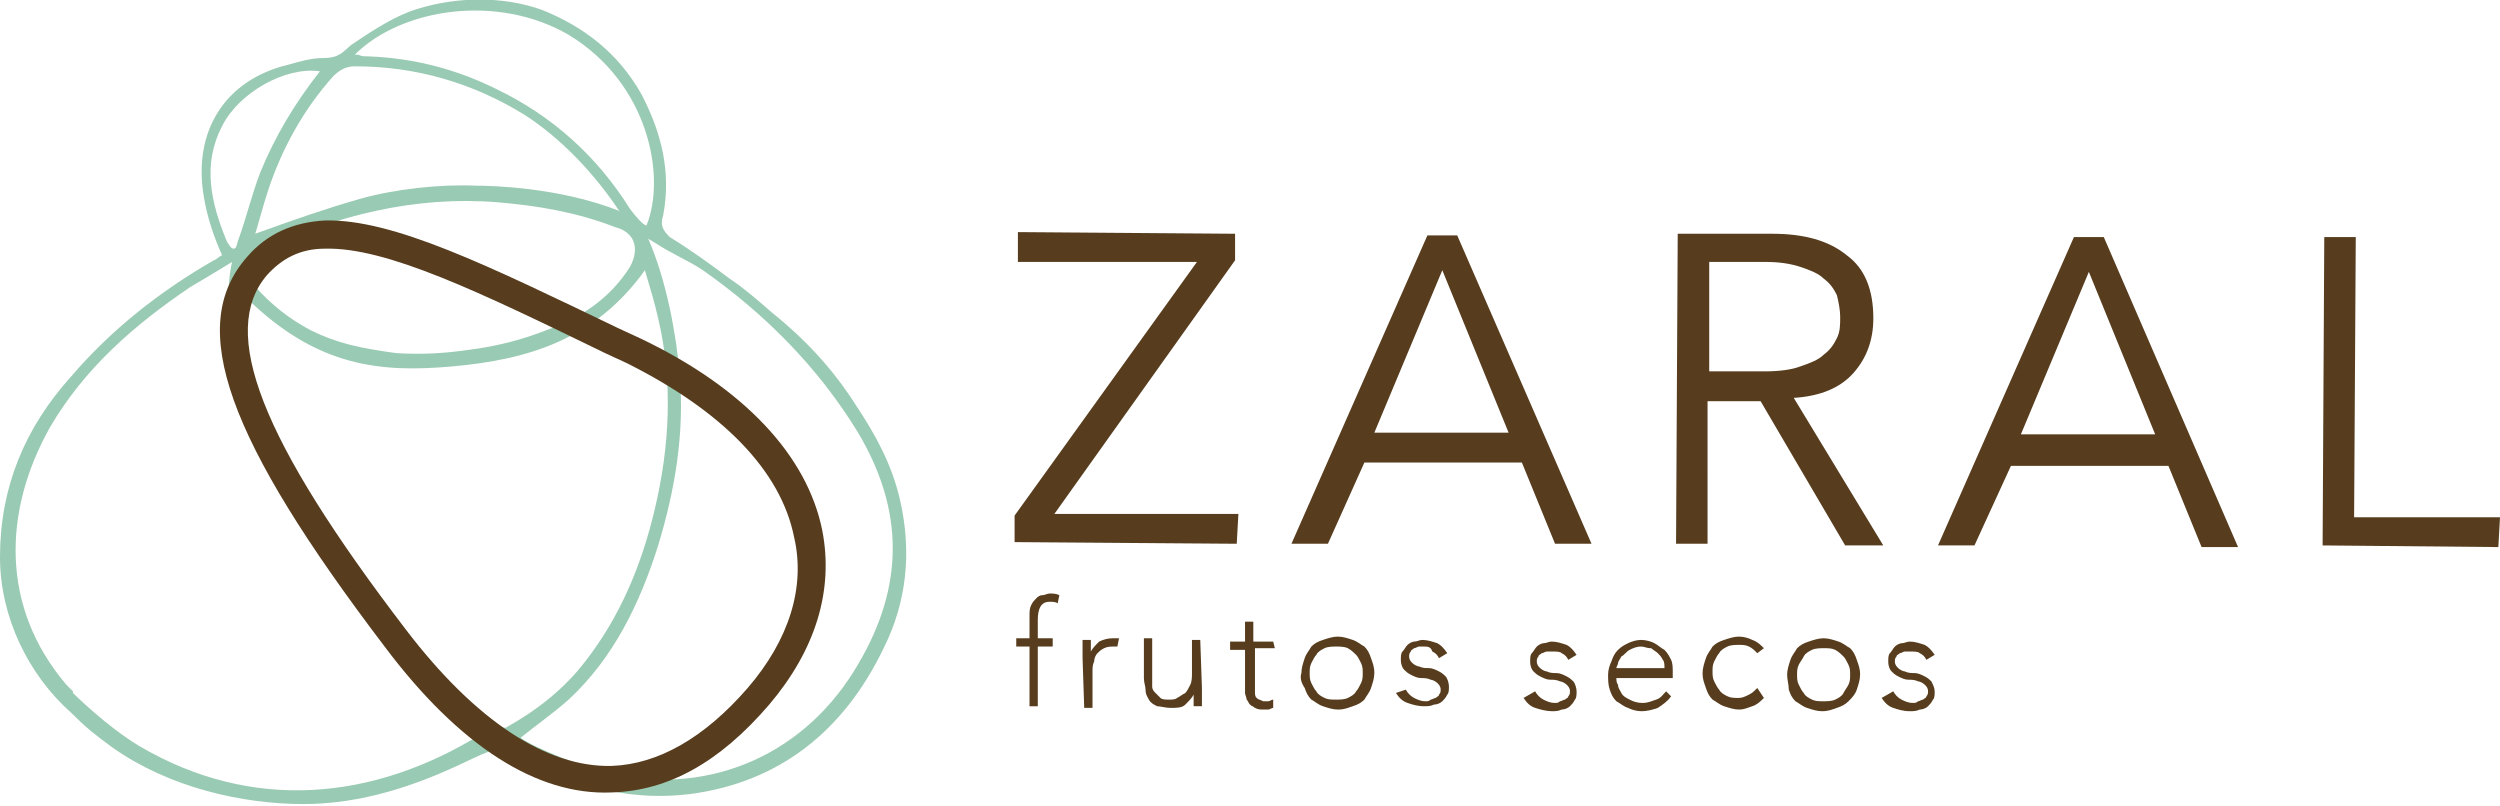
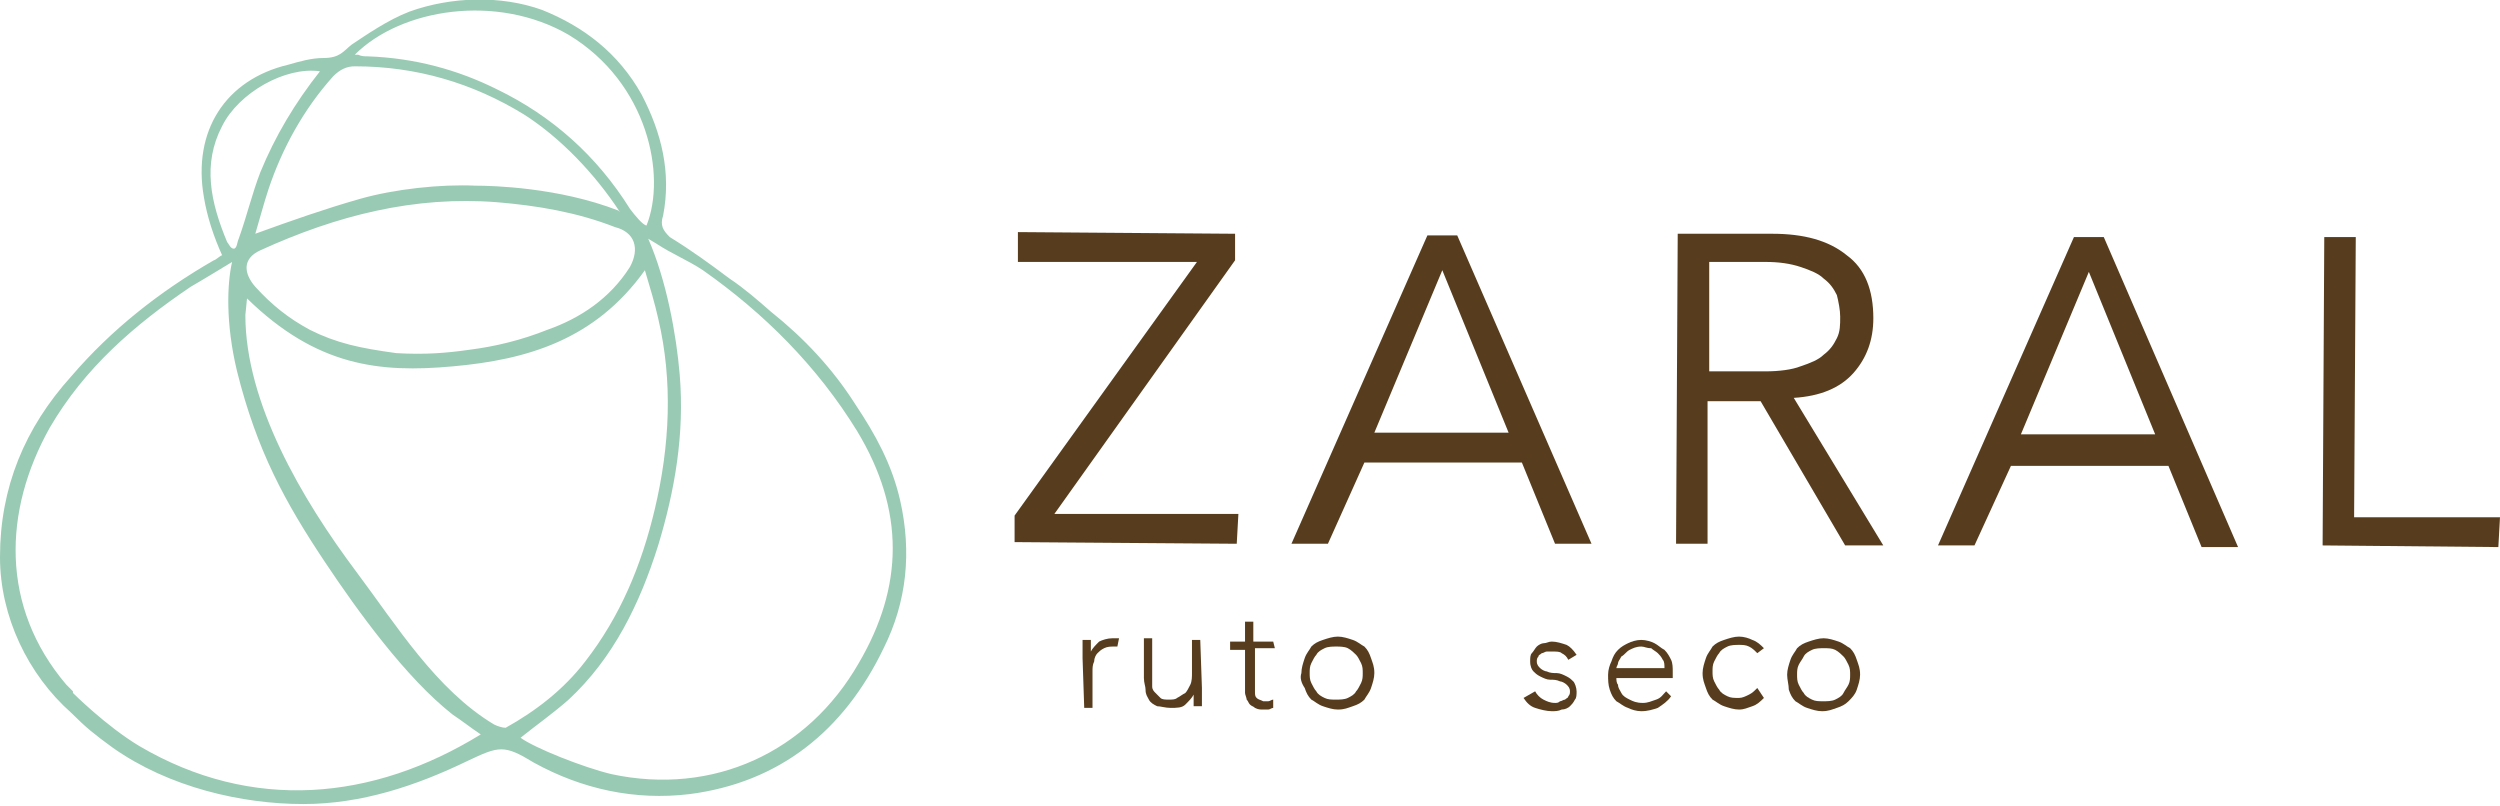
<svg xmlns="http://www.w3.org/2000/svg" version="1.1" id="Capa_1" x="0px" y="0px" viewBox="0 0 150.8 48.6" style="enable-background:new 0 0 150.8 48.6;" xml:space="preserve">
  <style type="text/css">
	.st0{fill:#573D1E;}
	.st1{fill-rule:evenodd;clip-rule:evenodd;fill:#99CAB3;}
</style>
  <g>
    <polygon class="st0" points="74.5,15.7 63.6,31 74.7,31 74.6,32.8 61.2,32.7 61.2,31.1 72.2,15.8 61.4,15.8 61.4,14 74.5,14.1  " />
    <path class="st0" d="M80.1,32.8l-2.2,0l8.2-18.6l1.8,0L96,32.8l-2.2,0l-2-4.9l-9.5,0L80.1,32.8z M82.9,26.1l8.1,0l-4-9.8L82.9,26.1   z" />
    <path class="st0" d="M103,32.8l-1.9,0l0.1-18.7l5.7,0c1.9,0,3.4,0.4,4.5,1.3c1.1,0.8,1.6,2.1,1.6,3.8c0,1.3-0.4,2.4-1.2,3.3   c-0.8,0.9-2,1.4-3.6,1.5l5.4,8.9l-2.3,0l-5.1-8.7l-3.2,0L103,32.8z M103.1,22.4l3.4,0c0.8,0,1.6-0.1,2.1-0.3   c0.6-0.2,1.1-0.4,1.4-0.7c0.4-0.3,0.6-0.6,0.8-1c0.2-0.4,0.2-0.8,0.2-1.3c0-0.4-0.1-0.9-0.2-1.3c-0.2-0.4-0.4-0.7-0.8-1   c-0.3-0.3-0.8-0.5-1.4-0.7c-0.6-0.2-1.3-0.3-2.1-0.3l-3.4,0L103.1,22.4z" />
    <path class="st0" d="M119.1,32.9l-2.2,0l8.2-18.6l1.8,0l8.1,18.7l-2.2,0l-2-4.9l-9.5,0L119.1,32.9z M121.9,26.2l8.1,0l-4-9.8   L121.9,26.2z" />
    <polygon class="st0" points="142,31.2 150.8,31.2 150.7,33 140.1,32.9 140.2,14.3 142.1,14.3  " />
-     <path class="st0" d="M62.1,39l-0.8,0l0-0.5l0.8,0l0-1.3c0-0.3,0-0.5,0.1-0.7c0.1-0.2,0.2-0.3,0.3-0.4c0.1-0.1,0.2-0.2,0.4-0.2   c0.1,0,0.3-0.1,0.4-0.1c0.2,0,0.4,0,0.6,0.1l-0.1,0.5c-0.1-0.1-0.3-0.1-0.5-0.1c-0.5,0-0.7,0.4-0.7,1.1l0,1.1l0.9,0V39l-0.9,0   l0,3.6l-0.5,0L62.1,39z" />
    <path class="st0" d="M65.3,39.7c0-0.1,0-0.2,0-0.3c0-0.1,0-0.2,0-0.3c0-0.1,0-0.2,0-0.3c0-0.1,0-0.2,0-0.2l0.5,0c0,0.2,0,0.3,0,0.4   c0,0.1,0,0.2,0,0.3c0.1-0.2,0.3-0.4,0.5-0.6c0.2-0.1,0.5-0.2,0.8-0.2c0.1,0,0.1,0,0.2,0c0.1,0,0.1,0,0.2,0L67.4,39   c-0.1,0-0.1,0-0.2,0c-0.2,0-0.4,0-0.6,0.1c-0.2,0.1-0.3,0.2-0.4,0.3c-0.1,0.1-0.2,0.3-0.2,0.5c-0.1,0.2-0.1,0.4-0.1,0.6l0,2.2   l-0.5,0L65.3,39.7z" />
    <path class="st0" d="M72.5,41.5c0,0.1,0,0.2,0,0.3c0,0.1,0,0.2,0,0.3c0,0.1,0,0.2,0,0.3c0,0.1,0,0.2,0,0.2h-0.5c0-0.2,0-0.3,0-0.4   c0-0.1,0-0.2,0-0.3h0c-0.1,0.2-0.3,0.4-0.5,0.6c-0.2,0.2-0.5,0.2-0.9,0.2c-0.3,0-0.6-0.1-0.8-0.1c-0.2-0.1-0.4-0.2-0.5-0.4   c-0.1-0.2-0.2-0.3-0.2-0.6c0-0.2-0.1-0.4-0.1-0.7l0-2.4l0.5,0l0,2.4c0,0.2,0,0.3,0,0.5c0,0.2,0.1,0.3,0.2,0.4   c0.1,0.1,0.2,0.2,0.3,0.3c0.1,0.1,0.3,0.1,0.5,0.1c0.2,0,0.4,0,0.5-0.1c0.2-0.1,0.3-0.2,0.5-0.3c0.1-0.1,0.2-0.3,0.3-0.5   c0.1-0.2,0.1-0.5,0.1-0.7l0-2l0.5,0L72.5,41.5z" />
    <path class="st0" d="M76.9,39.1l-1.2,0l0,2.6c0,0.2,0,0.3,0.1,0.4c0.1,0.1,0.2,0.1,0.4,0.2c0.1,0,0.2,0,0.3,0   c0.1,0,0.2-0.1,0.3-0.1l0,0.5c-0.1,0-0.2,0.1-0.3,0.1c-0.1,0-0.2,0-0.3,0c-0.2,0-0.3,0-0.5-0.1c-0.1-0.1-0.2-0.1-0.3-0.2   c-0.1-0.1-0.1-0.2-0.2-0.3c0-0.1-0.1-0.3-0.1-0.4l0-2.6l-0.9,0l0-0.5h0.9l0-1.2l0.5,0l0,1.2l1.2,0L76.9,39.1z" />
    <path class="st0" d="M78.5,40.6c0-0.3,0.1-0.6,0.2-0.9c0.1-0.3,0.3-0.5,0.4-0.7c0.2-0.2,0.4-0.3,0.7-0.4c0.3-0.1,0.6-0.2,0.9-0.2   s0.6,0.1,0.9,0.2c0.3,0.1,0.5,0.3,0.7,0.4c0.2,0.2,0.3,0.4,0.4,0.7c0.1,0.3,0.2,0.5,0.2,0.9c0,0.3-0.1,0.6-0.2,0.9   c-0.1,0.3-0.3,0.5-0.4,0.7c-0.2,0.2-0.4,0.3-0.7,0.4c-0.3,0.1-0.5,0.2-0.9,0.2c-0.3,0-0.6-0.1-0.9-0.2c-0.3-0.1-0.5-0.3-0.7-0.4   c-0.2-0.2-0.3-0.4-0.4-0.7C78.5,41.2,78.4,40.9,78.5,40.6 M79,40.6c0,0.2,0,0.4,0.1,0.6c0.1,0.2,0.2,0.4,0.3,0.5   c0.1,0.2,0.3,0.3,0.5,0.4c0.2,0.1,0.4,0.1,0.7,0.1c0.2,0,0.5,0,0.7-0.1c0.2-0.1,0.4-0.2,0.5-0.4c0.1-0.1,0.2-0.3,0.3-0.5   c0.1-0.2,0.1-0.4,0.1-0.6c0-0.2,0-0.4-0.1-0.6c-0.1-0.2-0.2-0.4-0.3-0.5c-0.1-0.1-0.3-0.3-0.5-0.4C81.1,39,80.8,39,80.6,39   c-0.2,0-0.5,0-0.7,0.1c-0.2,0.1-0.4,0.2-0.5,0.4c-0.1,0.1-0.2,0.3-0.3,0.5C79,40.2,79,40.4,79,40.6" />
-     <path class="st0" d="M84.8,41.6c0.1,0.2,0.3,0.4,0.5,0.5c0.2,0.1,0.4,0.2,0.7,0.2c0.1,0,0.2,0,0.3-0.1c0.1,0,0.2-0.1,0.3-0.1   c0.1-0.1,0.2-0.1,0.2-0.2c0.1-0.1,0.1-0.2,0.1-0.3c0-0.2-0.1-0.3-0.2-0.4c-0.1-0.1-0.3-0.2-0.4-0.2c-0.2-0.1-0.4-0.1-0.6-0.1   c-0.2,0-0.4-0.1-0.6-0.2c-0.2-0.1-0.3-0.2-0.4-0.3c-0.1-0.1-0.2-0.3-0.2-0.6c0-0.2,0-0.4,0.1-0.5c0.1-0.1,0.2-0.3,0.3-0.4   c0.1-0.1,0.3-0.2,0.4-0.2c0.2,0,0.3-0.1,0.5-0.1c0.3,0,0.6,0.1,0.9,0.2c0.2,0.1,0.4,0.3,0.6,0.6l-0.5,0.3c-0.1-0.2-0.2-0.3-0.4-0.4   C86.3,39,86.1,39,85.9,39c-0.1,0-0.2,0-0.3,0c-0.1,0-0.2,0.1-0.3,0.1c-0.1,0.1-0.2,0.1-0.2,0.2C85,39.4,85,39.5,85,39.6   c0,0.2,0.1,0.3,0.2,0.4c0.1,0.1,0.3,0.2,0.4,0.2c0.2,0.1,0.4,0.1,0.6,0.1c0.2,0,0.4,0.1,0.6,0.2c0.2,0.1,0.3,0.2,0.4,0.3   c0.1,0.1,0.2,0.4,0.2,0.6c0,0.2,0,0.4-0.1,0.5c-0.1,0.2-0.2,0.3-0.3,0.4c-0.1,0.1-0.3,0.2-0.5,0.2c-0.2,0.1-0.4,0.1-0.6,0.1   c-0.4,0-0.7-0.1-1-0.2c-0.3-0.1-0.5-0.3-0.7-0.6L84.8,41.6z" />
    <path class="st0" d="M92.6,41.7c0.1,0.2,0.3,0.4,0.5,0.5c0.2,0.1,0.4,0.2,0.7,0.2c0.1,0,0.2,0,0.3-0.1c0.1,0,0.2-0.1,0.3-0.1   c0.1-0.1,0.2-0.1,0.2-0.2c0.1-0.1,0.1-0.2,0.1-0.3c0-0.2-0.1-0.3-0.2-0.4c-0.1-0.1-0.3-0.2-0.4-0.2c-0.2-0.1-0.4-0.1-0.6-0.1   c-0.2,0-0.4-0.1-0.6-0.2c-0.2-0.1-0.3-0.2-0.4-0.3c-0.1-0.1-0.2-0.3-0.2-0.6c0-0.2,0-0.4,0.1-0.5c0.1-0.1,0.2-0.3,0.3-0.4   c0.1-0.1,0.3-0.2,0.4-0.2c0.2,0,0.3-0.1,0.5-0.1c0.3,0,0.6,0.1,0.9,0.2c0.2,0.1,0.4,0.3,0.6,0.6l-0.5,0.3c-0.1-0.2-0.2-0.3-0.4-0.4   c-0.1-0.1-0.3-0.1-0.6-0.1c-0.1,0-0.2,0-0.3,0c-0.1,0-0.2,0.1-0.3,0.1c-0.1,0.1-0.2,0.1-0.2,0.2c-0.1,0.1-0.1,0.2-0.1,0.3   c0,0.2,0.1,0.3,0.2,0.4c0.1,0.1,0.3,0.2,0.4,0.2c0.2,0.1,0.4,0.1,0.6,0.1c0.2,0,0.4,0.1,0.6,0.2c0.2,0.1,0.3,0.2,0.4,0.3   c0.1,0.1,0.2,0.4,0.2,0.6c0,0.2,0,0.4-0.1,0.5c-0.1,0.2-0.2,0.3-0.3,0.4c-0.1,0.1-0.3,0.2-0.5,0.2c-0.2,0.1-0.4,0.1-0.6,0.1   c-0.3,0-0.7-0.1-1-0.2c-0.3-0.1-0.5-0.3-0.7-0.6L92.6,41.7z" />
    <path class="st0" d="M100.8,42c-0.2,0.3-0.5,0.5-0.8,0.7c-0.3,0.1-0.6,0.2-1,0.2c-0.3,0-0.6-0.1-0.8-0.2c-0.3-0.1-0.5-0.3-0.7-0.4   c-0.2-0.2-0.3-0.4-0.4-0.7C97,41.3,97,41,97,40.7c0-0.3,0.1-0.6,0.2-0.8c0.1-0.3,0.2-0.5,0.4-0.7c0.2-0.2,0.4-0.3,0.6-0.4   c0.2-0.1,0.5-0.2,0.8-0.2c0.3,0,0.6,0.1,0.8,0.2c0.2,0.1,0.4,0.3,0.6,0.4c0.2,0.2,0.3,0.4,0.4,0.6c0.1,0.2,0.1,0.5,0.1,0.7v0.4   l-3.4,0c0,0.1,0,0.3,0.1,0.4c0,0.2,0.1,0.3,0.2,0.5c0.1,0.2,0.3,0.3,0.5,0.4c0.2,0.1,0.4,0.2,0.8,0.2c0.3,0,0.5-0.1,0.8-0.2   c0.3-0.1,0.4-0.3,0.6-0.5L100.8,42z M100.4,40.3c0-0.2,0-0.4-0.1-0.5c-0.1-0.2-0.2-0.3-0.3-0.4c-0.1-0.1-0.3-0.2-0.4-0.3   C99.3,39.1,99.2,39,99,39c-0.3,0-0.5,0.1-0.7,0.2c-0.2,0.1-0.3,0.3-0.5,0.4c-0.1,0.2-0.2,0.3-0.2,0.4c0,0.1-0.1,0.2-0.1,0.3   L100.4,40.3z" />
    <path class="st0" d="M106.4,42.1c-0.2,0.2-0.4,0.4-0.7,0.5c-0.3,0.1-0.5,0.2-0.8,0.2c-0.3,0-0.6-0.1-0.9-0.2   c-0.3-0.1-0.5-0.3-0.7-0.4c-0.2-0.2-0.3-0.4-0.4-0.7c-0.1-0.3-0.2-0.5-0.2-0.9c0-0.3,0.1-0.6,0.2-0.9c0.1-0.3,0.3-0.5,0.4-0.7   c0.2-0.2,0.4-0.3,0.7-0.4c0.3-0.1,0.6-0.2,0.9-0.2c0.3,0,0.6,0.1,0.8,0.2c0.3,0.1,0.5,0.3,0.7,0.5l-0.4,0.3   c-0.2-0.2-0.3-0.3-0.5-0.4c-0.2-0.1-0.4-0.1-0.6-0.1c-0.2,0-0.5,0-0.7,0.1c-0.2,0.1-0.4,0.2-0.5,0.4c-0.1,0.1-0.2,0.3-0.3,0.5   c-0.1,0.2-0.1,0.4-0.1,0.6c0,0.2,0,0.4,0.1,0.6c0.1,0.2,0.2,0.4,0.3,0.5c0.1,0.2,0.3,0.3,0.5,0.4c0.2,0.1,0.4,0.1,0.7,0.1   c0.2,0,0.4-0.1,0.6-0.2c0.2-0.1,0.3-0.2,0.5-0.4L106.4,42.1z" />
    <path class="st0" d="M107.8,40.7c0-0.3,0.1-0.6,0.2-0.9c0.1-0.3,0.3-0.5,0.4-0.7c0.2-0.2,0.4-0.3,0.7-0.4c0.3-0.1,0.6-0.2,0.9-0.2   c0.3,0,0.6,0.1,0.9,0.2c0.3,0.1,0.5,0.3,0.7,0.4c0.2,0.2,0.3,0.4,0.4,0.7c0.1,0.3,0.2,0.5,0.2,0.9c0,0.3-0.1,0.6-0.2,0.9   c-0.1,0.3-0.3,0.5-0.5,0.7c-0.2,0.2-0.4,0.3-0.7,0.4c-0.3,0.1-0.5,0.2-0.9,0.2c-0.3,0-0.6-0.1-0.9-0.2c-0.3-0.1-0.5-0.3-0.7-0.4   c-0.2-0.2-0.3-0.4-0.4-0.7C107.9,41.3,107.8,41,107.8,40.7 M108.4,40.7c0,0.2,0,0.4,0.1,0.6c0.1,0.2,0.2,0.4,0.3,0.5   c0.1,0.2,0.3,0.3,0.5,0.4c0.2,0.1,0.4,0.1,0.7,0.1c0.2,0,0.5,0,0.7-0.1c0.2-0.1,0.4-0.2,0.5-0.4c0.1-0.2,0.2-0.3,0.3-0.5   c0.1-0.2,0.1-0.4,0.1-0.6c0-0.2,0-0.4-0.1-0.6c-0.1-0.2-0.2-0.4-0.3-0.5c-0.1-0.1-0.3-0.3-0.5-0.4c-0.2-0.1-0.4-0.1-0.7-0.1   c-0.2,0-0.5,0-0.7,0.1c-0.2,0.1-0.4,0.2-0.5,0.4c-0.1,0.2-0.2,0.3-0.3,0.5C108.4,40.3,108.4,40.5,108.4,40.7" />
-     <path class="st0" d="M114.2,41.7c0.1,0.2,0.3,0.4,0.5,0.5c0.2,0.1,0.4,0.2,0.7,0.2c0.1,0,0.2,0,0.3-0.1c0.1,0,0.2-0.1,0.3-0.1   c0.1-0.1,0.2-0.1,0.2-0.2c0.1-0.1,0.1-0.2,0.1-0.3c0-0.2-0.1-0.3-0.2-0.4c-0.1-0.1-0.3-0.2-0.4-0.2c-0.2-0.1-0.4-0.1-0.6-0.1   c-0.2,0-0.4-0.1-0.6-0.2c-0.2-0.1-0.3-0.2-0.4-0.3c-0.1-0.1-0.2-0.3-0.2-0.6c0-0.2,0-0.4,0.1-0.5c0.1-0.1,0.2-0.3,0.3-0.4   c0.1-0.1,0.3-0.2,0.4-0.2c0.2,0,0.3-0.1,0.5-0.1c0.3,0,0.6,0.1,0.9,0.2c0.2,0.1,0.4,0.3,0.6,0.6l-0.5,0.3c-0.1-0.2-0.2-0.3-0.4-0.4   c-0.1-0.1-0.3-0.1-0.6-0.1c-0.1,0-0.2,0-0.3,0c-0.1,0-0.2,0.1-0.3,0.1c-0.1,0.1-0.2,0.1-0.2,0.2c-0.1,0.1-0.1,0.2-0.1,0.3   c0,0.2,0.1,0.3,0.2,0.4c0.1,0.1,0.3,0.2,0.4,0.2c0.2,0.1,0.4,0.1,0.6,0.1c0.2,0,0.4,0.1,0.6,0.2c0.2,0.1,0.3,0.2,0.4,0.3   c0.1,0.2,0.2,0.4,0.2,0.6c0,0.2,0,0.4-0.1,0.5c-0.1,0.2-0.2,0.3-0.3,0.4c-0.1,0.1-0.3,0.2-0.5,0.2c-0.2,0.1-0.4,0.1-0.6,0.1   c-0.4,0-0.7-0.1-1-0.2c-0.3-0.1-0.5-0.3-0.7-0.6L114.2,41.7z" />
    <path class="st1" d="M54.3,30.2c-0.5-2.2-1.5-4-2.7-5.8c-1.4-2.2-3.1-4-5.1-5.6c-0.8-0.7-1.6-1.4-2.5-2c-1.2-0.9-2.3-1.7-3.6-2.5   C40,13.9,39.8,13.6,40,13c0.5-2.6-0.1-5-1.3-7.3c-1.4-2.5-3.5-4.1-6-5.1c-2.5-0.9-5.5-0.8-8,0.1c-1.3,0.5-2.6,1.4-3.5,2   c-0.5,0.4-0.7,0.8-1.7,0.8c-0.7,0-1.4,0.2-2.1,0.4c-3.8,0.9-5.8,4-5.1,8c0.2,1.2,0.6,2.4,1.1,3.5c-0.1,0-0.4,0.3-0.5,0.3   c-3.3,1.9-6.2,4.2-8.6,7C1.5,25.8,0,29.4,0,33.6c0,3.6,1.7,7.1,4.3,9.4c0.9,0.9,1.4,1.3,2.5,2.1c3.4,2.4,7.8,3.4,11.5,3.4   c3.5,0,6.8-1.1,9.9-2.6c1.9-0.9,2.2-1,4,0.1c2.9,1.6,6.1,2.3,9.4,1.9c5.4-0.7,9.3-3.8,11.7-8.8C54.7,36.3,55,33.3,54.3,30.2    M34.3,2.1c4.8,2.9,5.9,8.5,4.7,11.5c-0.2,0-0.7-0.6-1-1c-2-3.2-4.7-5.6-8-7.2c-2.4-1.2-5-1.9-7.8-2c-0.2,0-0.4,0-0.6-0.1   c0,0-0.2,0-0.2,0C24.2,0.5,30-0.4,34.3,2.1 M38,16.1c-1.2,1.9-3,3.1-5,3.8c-1.5,0.6-3.1,1-4.7,1.2c-1.4,0.2-2.7,0.3-4.4,0.2   c-2.2-0.3-3.6-0.6-5.2-1.4c-1.3-0.7-2.3-1.5-3.3-2.6c-0.7-0.8-0.8-1.7,0.3-2.2C20.3,13,25,11.8,30,12.2c2.4,0.2,4.8,0.6,7.1,1.5   C38.3,14,38.6,15,38,16.1 M20.1,4.6C20.5,4.2,20.9,4,21.4,4c3.7,0,7.1,1,10.2,2.9c2.2,1.4,4.3,3.6,5.8,5.9l-0.1-0.1   c-3.6-1.4-7.6-1.5-8.6-1.5c-2.1-0.1-4.9,0.2-7,0.8c-2.1,0.6-4.1,1.3-6.3,2.1c0.3-1,0.5-1.8,0.8-2.7C17,9,18.3,6.6,20.1,4.6    M13.4,7.6c1-2,3.8-3.6,5.9-3.3c-1.5,1.9-2.7,3.9-3.6,6.1c-0.5,1.3-0.8,2.6-1.3,4c-0.1,0.2-0.1,0.6-0.3,0.6c-0.2,0-0.3-0.3-0.4-0.4   C12.7,12.2,12.2,9.9,13.4,7.6 M8.4,45C8.4,45,8.3,44.9,8.4,45c-2-1.2-4-3.2-4-3.2c0,0,0,0,0-0.1c-0.1-0.1-0.1-0.1-0.2-0.2   c-0.1-0.1-0.1-0.1-0.2-0.2C0,36.6,0.2,30.8,3,25.8c2.1-3.6,5.1-6.2,8.5-8.5c0.7-0.4,2.5-1.5,2.5-1.5c-0.3,1.3-0.4,3.7,0.3,6.6   c1.2,4.8,2.9,7.9,5.3,11.5c2,3,4.9,7,7.7,9.2c0.6,0.4,1.1,0.8,1.7,1.2C22.5,48.3,15.2,49,8.4,45 M29.8,43.7c-3.5-2.1-5.9-6-8.3-9.2   c-3.3-4.4-6.7-10.2-6.7-15.5l0.1-1c4.2,4.1,8,4.5,12.4,4.1c4.5-0.4,8.6-1.6,11.6-5.8c0.3,1,0.6,2,0.8,2.9c0.9,3.8,0.7,7.7-0.2,11.5   c-0.8,3.4-2.1,6.5-4.2,9.2c-1.3,1.7-3,3-4.8,4C30.3,43.9,30,43.8,29.8,43.7 M51.8,40c-3.1,5.4-8.8,8-14.9,6.7   c-1.7-0.4-4.7-1.6-5.5-2.2c1-0.8,2-1.5,2.9-2.3c2.7-2.5,4.3-5.8,5.4-9.3c1-3.3,1.6-6.7,1.3-10.3c-0.2-2.4-0.8-5.7-1.9-8.2l0.5,0.3   c0.9,0.6,1.9,1,2.8,1.6c3.7,2.6,6.9,5.8,9.3,9.7C54.6,30.8,54.5,35.4,51.8,40" />
-     <path class="st0" d="M36.9,47.8L36.9,47.8C32.4,48,27.7,45,23.2,39c-9.5-12.5-12-19.3-8.3-23.5c1.2-1.4,2.8-2.1,4.7-2.2   c4.1-0.1,9.8,2.7,17.7,6.5l1.3,0.6c6.3,3,10.1,7.1,11,11.6c0.7,3.6-0.4,7.2-3.2,10.5C43.4,46,40.3,47.7,36.9,47.8 M19.6,15   c-1.5,0-2.6,0.6-3.5,1.6c-2.9,3.4-0.4,9.9,8.4,21.4c4.2,5.5,8.5,8.3,12.4,8.2c2.8-0.1,5.6-1.7,8.2-4.7c2.5-2.9,3.5-6.1,2.8-9.1   c-0.8-4-4.3-7.6-10.1-10.5l-1.3-0.6C28.9,17.6,23.3,14.9,19.6,15" />
  </g>
</svg>